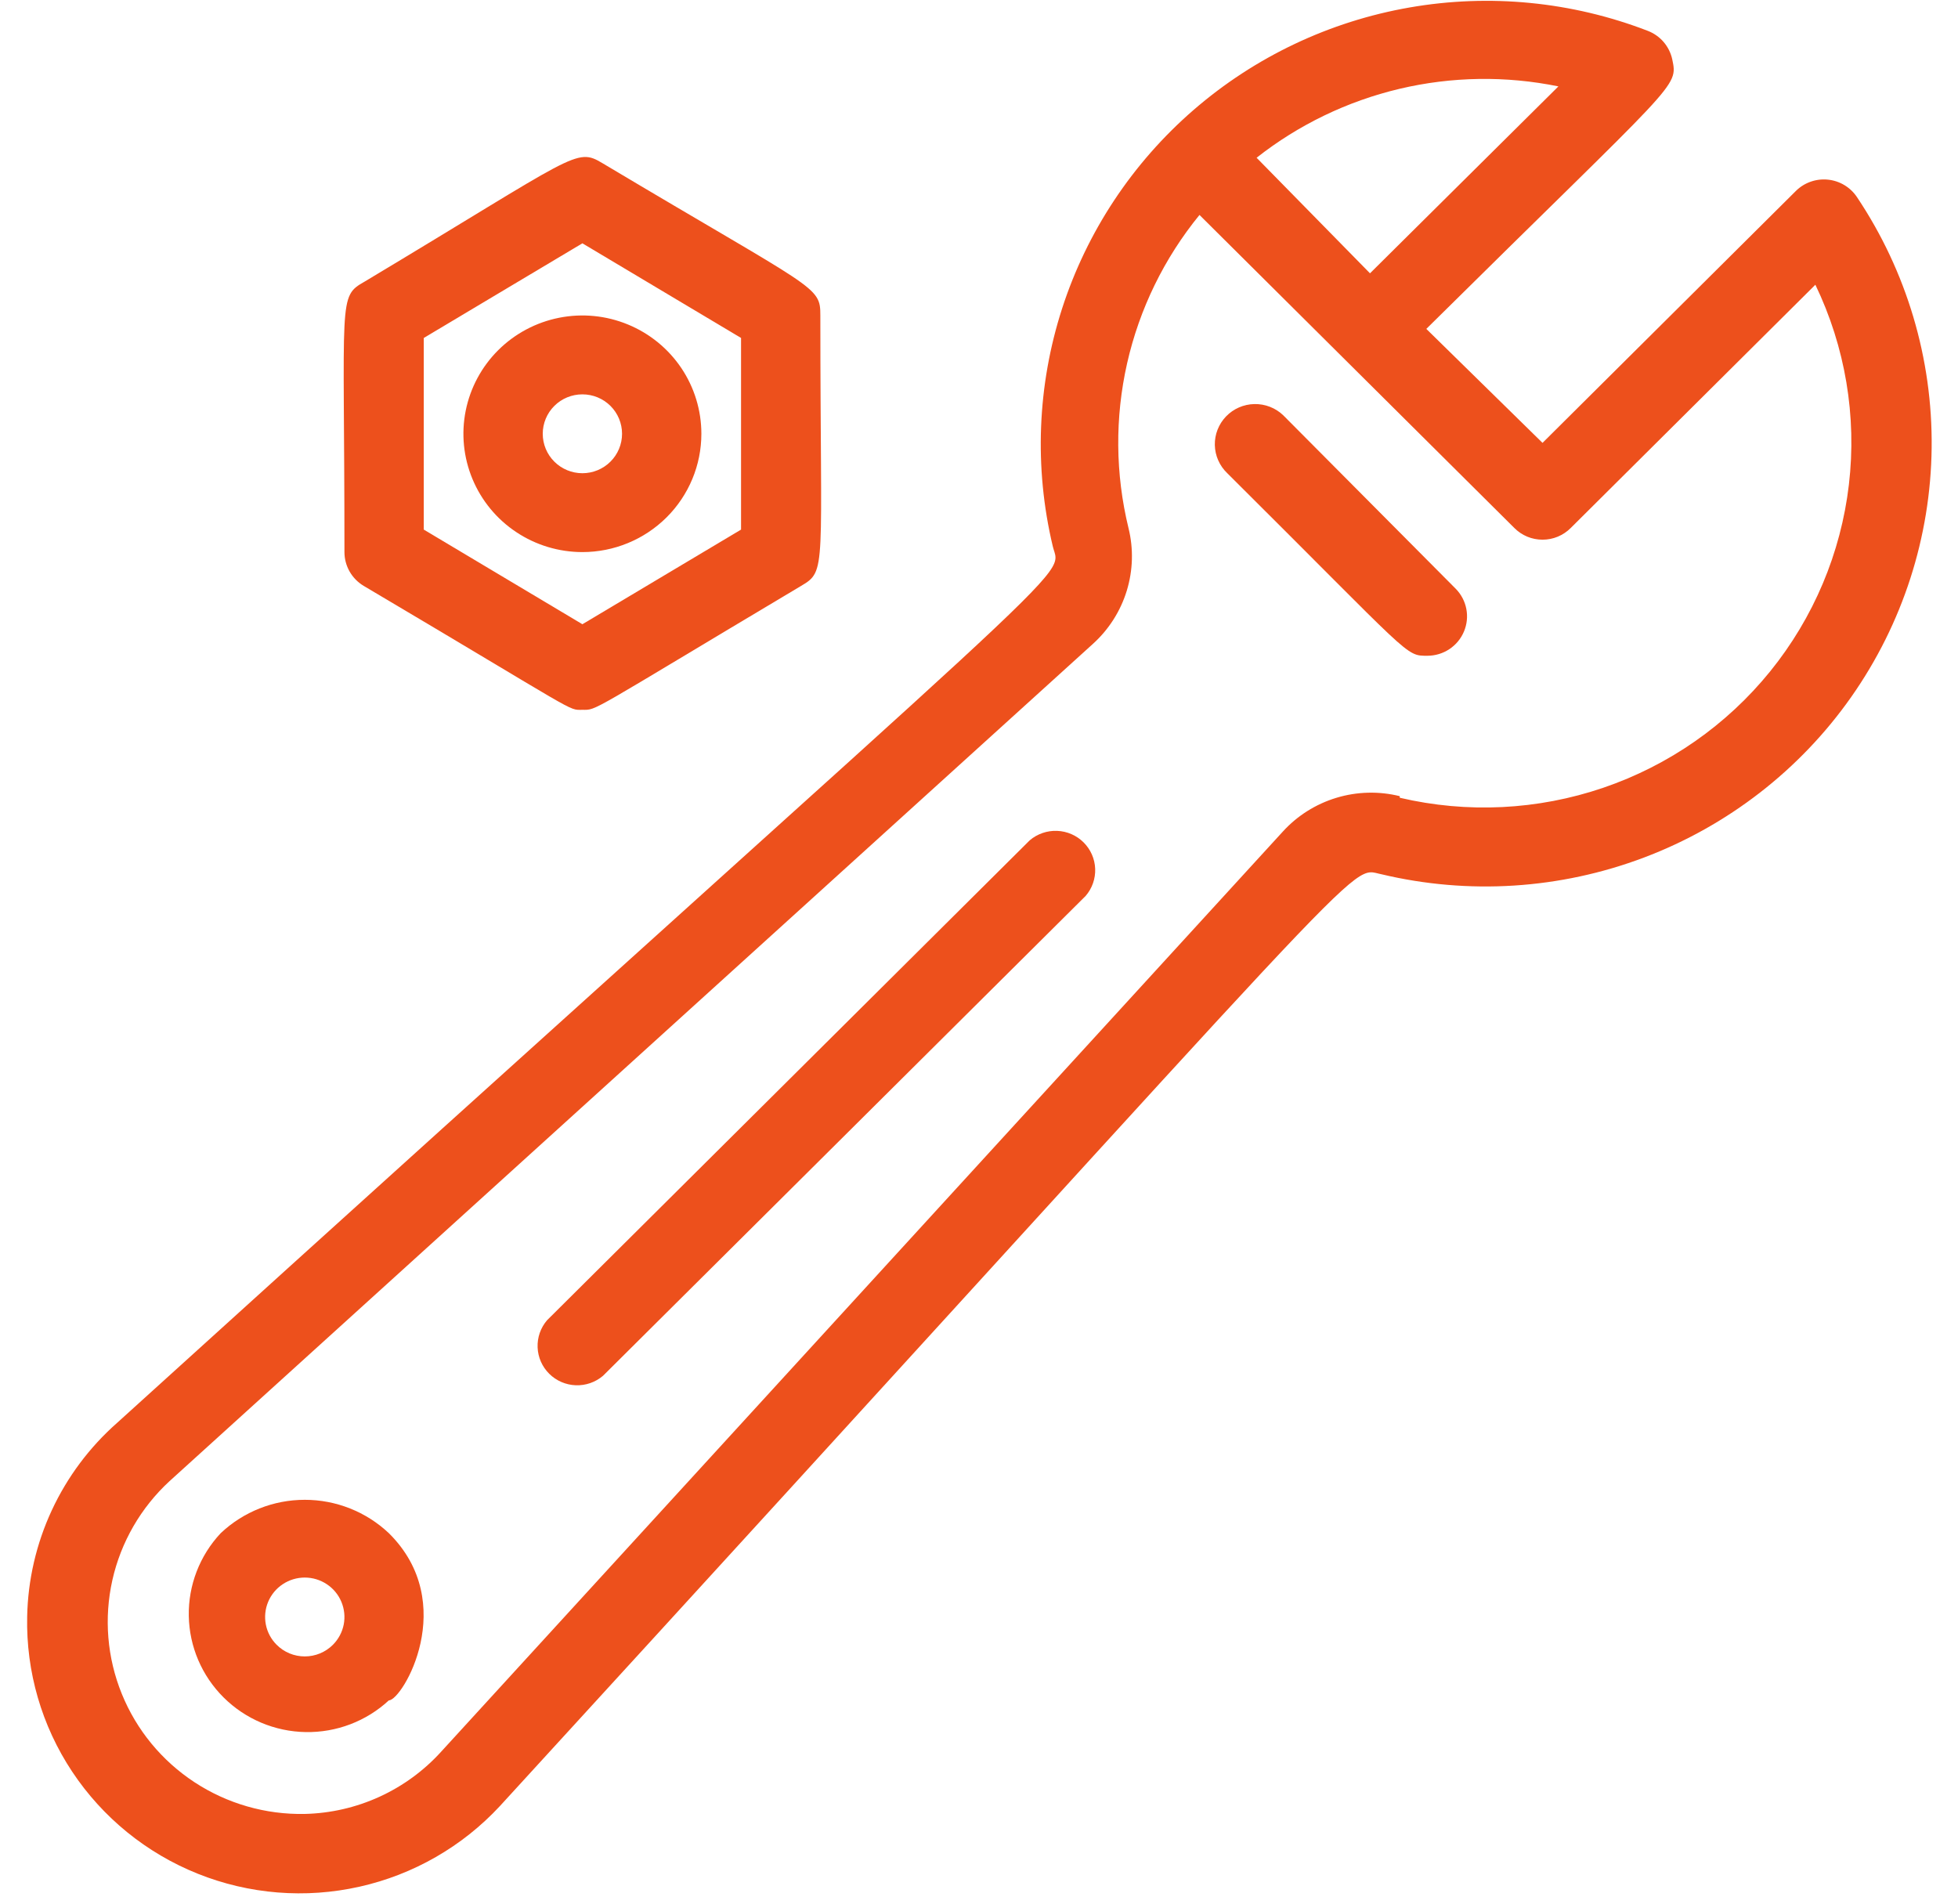
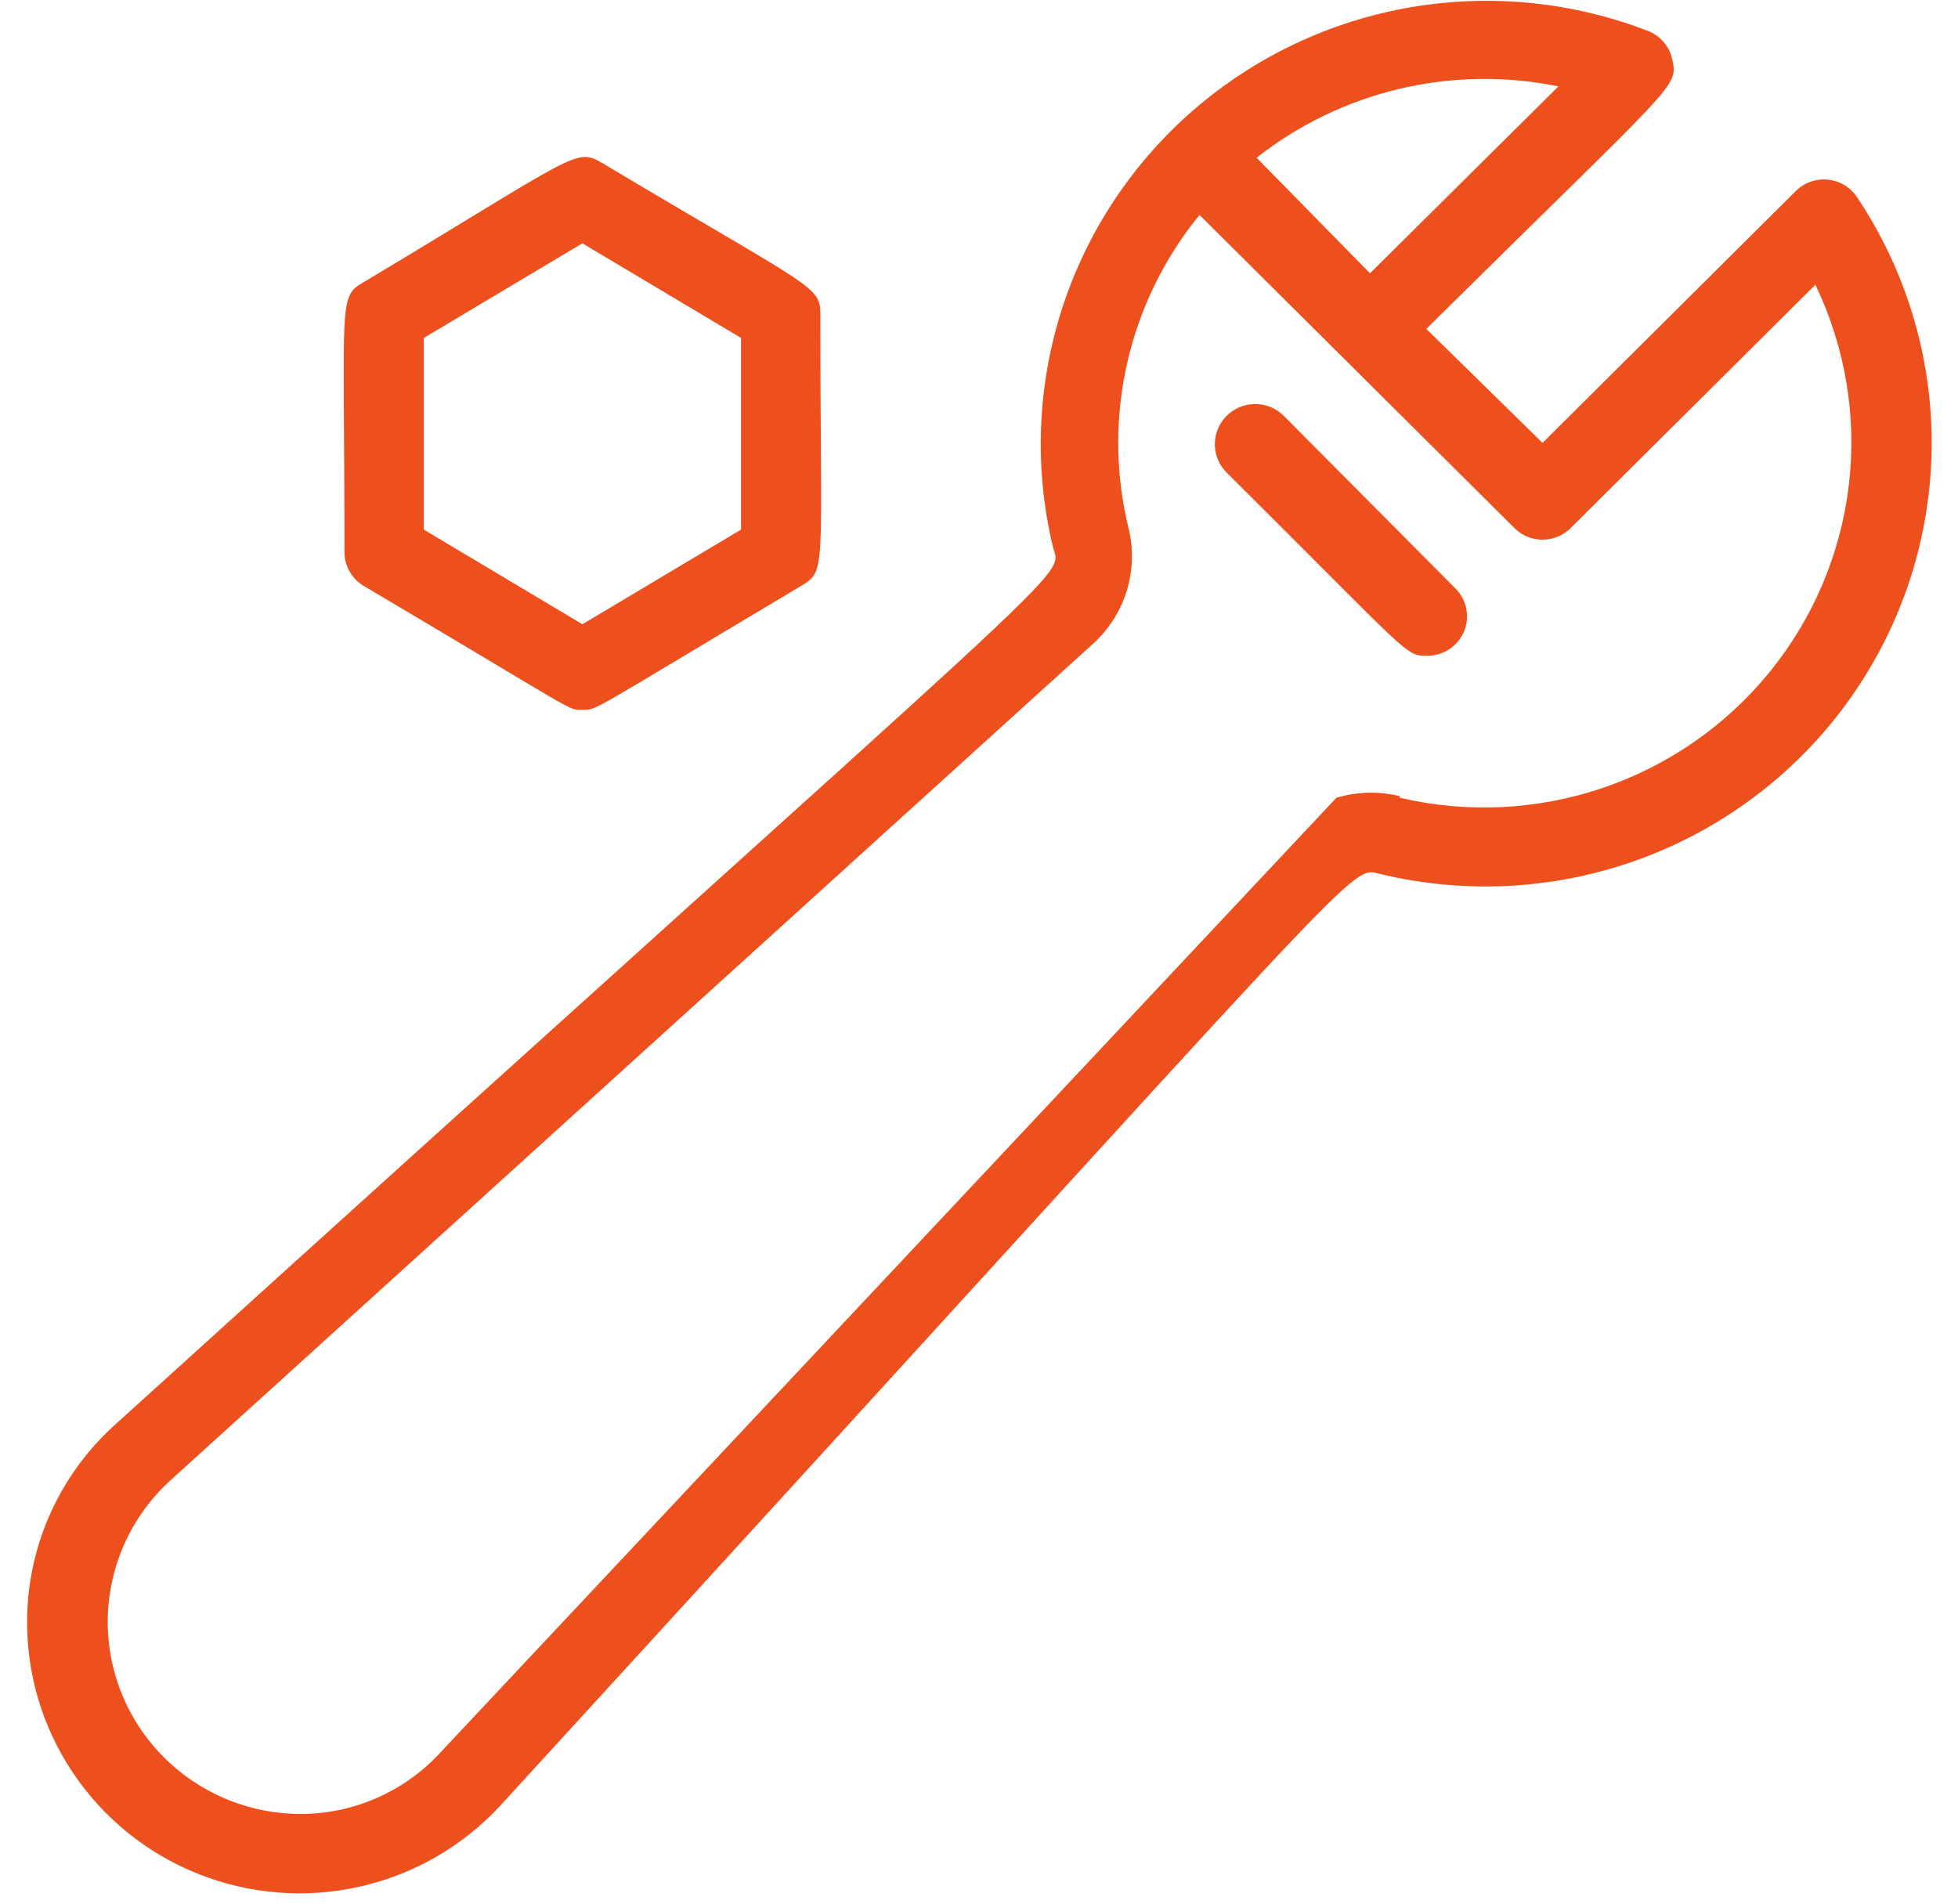
<svg xmlns="http://www.w3.org/2000/svg" width="72" height="70" viewBox="0 0 72 70" fill="none">
-   <path d="M25.791 15.951C25.791 15.09 25.534 14.249 25.054 13.534C24.573 12.819 23.89 12.261 23.09 11.932C22.291 11.602 21.411 11.516 20.562 11.684C19.714 11.852 18.934 12.266 18.322 12.875C17.711 13.483 17.294 14.258 17.125 15.102C16.956 15.946 17.043 16.82 17.374 17.615C17.705 18.41 18.266 19.09 18.985 19.567C19.705 20.046 20.551 20.301 21.416 20.301C22.576 20.301 23.689 19.842 24.51 19.026C25.33 18.211 25.791 17.104 25.791 15.951ZM19.958 15.951C19.958 15.566 20.111 15.197 20.385 14.925C20.658 14.653 21.029 14.501 21.416 14.501C21.803 14.501 22.174 14.653 22.447 14.925C22.721 15.197 22.874 15.566 22.874 15.951C22.874 16.335 22.721 16.704 22.447 16.976C22.174 17.248 21.803 17.401 21.416 17.401C21.029 17.401 20.658 17.248 20.385 16.976C20.111 16.704 19.958 16.335 19.958 15.951Z" fill="#ED501C" />
  <path d="M13.381 21.548C21.416 26.304 20.862 26.101 21.416 26.101C21.97 26.101 21.547 26.26 29.452 21.548C30.414 20.982 30.166 21.011 30.166 11.601C30.166 10.499 30.035 10.702 22.16 6.004C21.168 5.409 21.227 5.67 13.41 10.354C12.418 10.919 12.666 10.89 12.666 20.301C12.666 20.552 12.732 20.799 12.857 21.018C12.983 21.237 13.163 21.419 13.381 21.548V21.548ZM15.583 12.427L21.416 8.947L27.25 12.427V19.474L21.416 22.954L15.583 19.474V12.427Z" fill="#ED501C" />
-   <path d="M37.866 30.899L20.118 48.546C19.879 48.823 19.755 49.18 19.769 49.545C19.783 49.91 19.935 50.256 20.195 50.514C20.454 50.773 20.803 50.924 21.17 50.938C21.537 50.952 21.895 50.828 22.174 50.59L39.922 32.944C40.161 32.667 40.286 32.31 40.272 31.945C40.258 31.58 40.106 31.234 39.846 30.976C39.586 30.717 39.238 30.566 38.871 30.552C38.504 30.538 38.145 30.662 37.866 30.899Z" fill="#ED501C" />
-   <path d="M8.116 56.377C7.343 57.201 6.922 58.292 6.942 59.419C6.962 60.546 7.421 61.621 8.223 62.418C9.024 63.215 10.106 63.672 11.239 63.691C12.373 63.711 13.47 63.293 14.299 62.525V62.525C14.795 62.525 16.909 58.958 14.299 56.377C13.464 55.589 12.358 55.15 11.207 55.15C10.057 55.15 8.95 55.589 8.116 56.377V56.377ZM12.243 60.48C12.107 60.616 11.946 60.724 11.768 60.798C11.59 60.871 11.4 60.909 11.207 60.909C11.015 60.909 10.824 60.871 10.646 60.798C10.469 60.724 10.307 60.616 10.172 60.48C9.969 60.277 9.831 60.019 9.776 59.738C9.721 59.457 9.75 59.166 9.861 58.901C9.972 58.637 10.159 58.411 10.398 58.253C10.638 58.094 10.919 58.009 11.207 58.009C11.495 58.009 11.777 58.094 12.016 58.253C12.256 58.411 12.443 58.637 12.553 58.901C12.664 59.166 12.694 59.457 12.639 59.738C12.583 60.019 12.445 60.277 12.243 60.48V60.48Z" fill="#ED501C" />
-   <path d="M68.287 7.251C68.168 7.072 68.011 6.921 67.826 6.809C67.641 6.697 67.434 6.628 67.219 6.606C67.004 6.584 66.787 6.609 66.583 6.681C66.379 6.752 66.194 6.868 66.041 7.019L56.722 16.285L52.449 12.094C61.739 2.901 61.71 3.235 61.491 2.176C61.439 1.941 61.329 1.723 61.172 1.54C61.014 1.358 60.813 1.218 60.587 1.132C57.802 0.059 54.775 -0.238 51.833 0.275C48.891 0.787 46.146 2.09 43.894 4.04C41.642 5.991 39.969 8.517 39.056 11.344C38.143 14.172 38.024 17.194 38.712 20.084C39.018 21.389 40.651 19.373 4.31 52.317C3.292 53.214 2.473 54.311 1.903 55.539C1.333 56.767 1.025 58.099 0.999 59.451C0.957 61.473 1.534 63.46 2.655 65.148C3.776 66.836 5.387 68.145 7.273 68.9C9.16 69.656 11.234 69.822 13.218 69.377C15.203 68.933 17.004 67.898 18.383 66.411C51.239 30.523 49.518 31.901 50.801 32.148C54.007 32.911 57.369 32.698 60.451 31.534C63.532 30.37 66.19 28.311 68.077 25.624C69.964 22.937 70.994 19.747 71.031 16.47C71.068 13.192 70.112 9.98 68.287 7.251V7.251ZM57.306 3.177L50.378 10.05L46.208 5.801C47.753 4.585 49.547 3.72 51.464 3.266C53.381 2.813 55.375 2.782 57.306 3.177V3.177ZM51.472 29.276C50.703 29.086 49.897 29.107 49.14 29.337C48.382 29.567 47.701 29.997 47.17 30.581L16.224 64.41C15.589 65.111 14.816 65.676 13.954 66.07C13.091 66.464 12.157 66.679 11.208 66.701C9.768 66.73 8.354 66.323 7.152 65.535C5.95 64.746 5.018 63.614 4.479 62.286C3.939 60.959 3.819 59.5 4.132 58.103C4.446 56.706 5.179 55.436 6.235 54.463L40.185 23.68C40.77 23.153 41.201 22.478 41.432 21.728C41.663 20.977 41.686 20.179 41.497 19.416C41.012 17.427 40.995 15.353 41.447 13.356C41.9 11.359 42.81 9.493 44.108 7.904L55.687 19.416C55.822 19.552 55.984 19.66 56.161 19.734C56.339 19.808 56.53 19.845 56.722 19.845C56.915 19.845 57.105 19.808 57.283 19.734C57.461 19.66 57.622 19.552 57.758 19.416L66.755 10.47C67.855 12.755 68.283 15.303 67.988 17.819C67.694 20.335 66.689 22.717 65.091 24.69C63.493 26.662 61.366 28.145 58.956 28.967C56.546 29.789 53.952 29.916 51.472 29.334V29.276Z" fill="#ED501C" />
+   <path d="M68.287 7.251C68.168 7.072 68.011 6.921 67.826 6.809C67.641 6.697 67.434 6.628 67.219 6.606C67.004 6.584 66.787 6.609 66.583 6.681C66.379 6.752 66.194 6.868 66.041 7.019L56.722 16.285L52.449 12.094C61.739 2.901 61.71 3.235 61.491 2.176C61.439 1.941 61.329 1.723 61.172 1.54C61.014 1.358 60.813 1.218 60.587 1.132C57.802 0.059 54.775 -0.238 51.833 0.275C48.891 0.787 46.146 2.09 43.894 4.04C41.642 5.991 39.969 8.517 39.056 11.344C38.143 14.172 38.024 17.194 38.712 20.084C39.018 21.389 40.651 19.373 4.31 52.317C3.292 53.214 2.473 54.311 1.903 55.539C1.333 56.767 1.025 58.099 0.999 59.451C0.957 61.473 1.534 63.46 2.655 65.148C3.776 66.836 5.387 68.145 7.273 68.9C9.16 69.656 11.234 69.822 13.218 69.377C15.203 68.933 17.004 67.898 18.383 66.411C51.239 30.523 49.518 31.901 50.801 32.148C54.007 32.911 57.369 32.698 60.451 31.534C63.532 30.37 66.19 28.311 68.077 25.624C69.964 22.937 70.994 19.747 71.031 16.47C71.068 13.192 70.112 9.98 68.287 7.251V7.251ZM57.306 3.177L50.378 10.05L46.208 5.801C47.753 4.585 49.547 3.72 51.464 3.266C53.381 2.813 55.375 2.782 57.306 3.177V3.177ZM51.472 29.276C50.703 29.086 49.897 29.107 49.14 29.337L16.224 64.41C15.589 65.111 14.816 65.676 13.954 66.07C13.091 66.464 12.157 66.679 11.208 66.701C9.768 66.73 8.354 66.323 7.152 65.535C5.95 64.746 5.018 63.614 4.479 62.286C3.939 60.959 3.819 59.5 4.132 58.103C4.446 56.706 5.179 55.436 6.235 54.463L40.185 23.68C40.77 23.153 41.201 22.478 41.432 21.728C41.663 20.977 41.686 20.179 41.497 19.416C41.012 17.427 40.995 15.353 41.447 13.356C41.9 11.359 42.81 9.493 44.108 7.904L55.687 19.416C55.822 19.552 55.984 19.66 56.161 19.734C56.339 19.808 56.53 19.845 56.722 19.845C56.915 19.845 57.105 19.808 57.283 19.734C57.461 19.66 57.622 19.552 57.758 19.416L66.755 10.47C67.855 12.755 68.283 15.303 67.988 17.819C67.694 20.335 66.689 22.717 65.091 24.69C63.493 26.662 61.366 28.145 58.956 28.967C56.546 29.789 53.952 29.916 51.472 29.334V29.276Z" fill="#ED501C" />
  <path d="M47.185 15.268C46.901 14.997 46.52 14.85 46.126 14.858C45.732 14.866 45.358 15.029 45.085 15.312C44.813 15.595 44.664 15.973 44.672 16.365C44.68 16.756 44.845 17.129 45.129 17.4C51.969 24.2 51.662 24.113 52.494 24.113C52.78 24.112 53.06 24.027 53.298 23.869C53.537 23.71 53.723 23.485 53.833 23.222C53.944 22.959 53.974 22.67 53.92 22.39C53.866 22.11 53.73 21.852 53.529 21.648L47.185 15.268Z" fill="#ED501C" />
</svg>